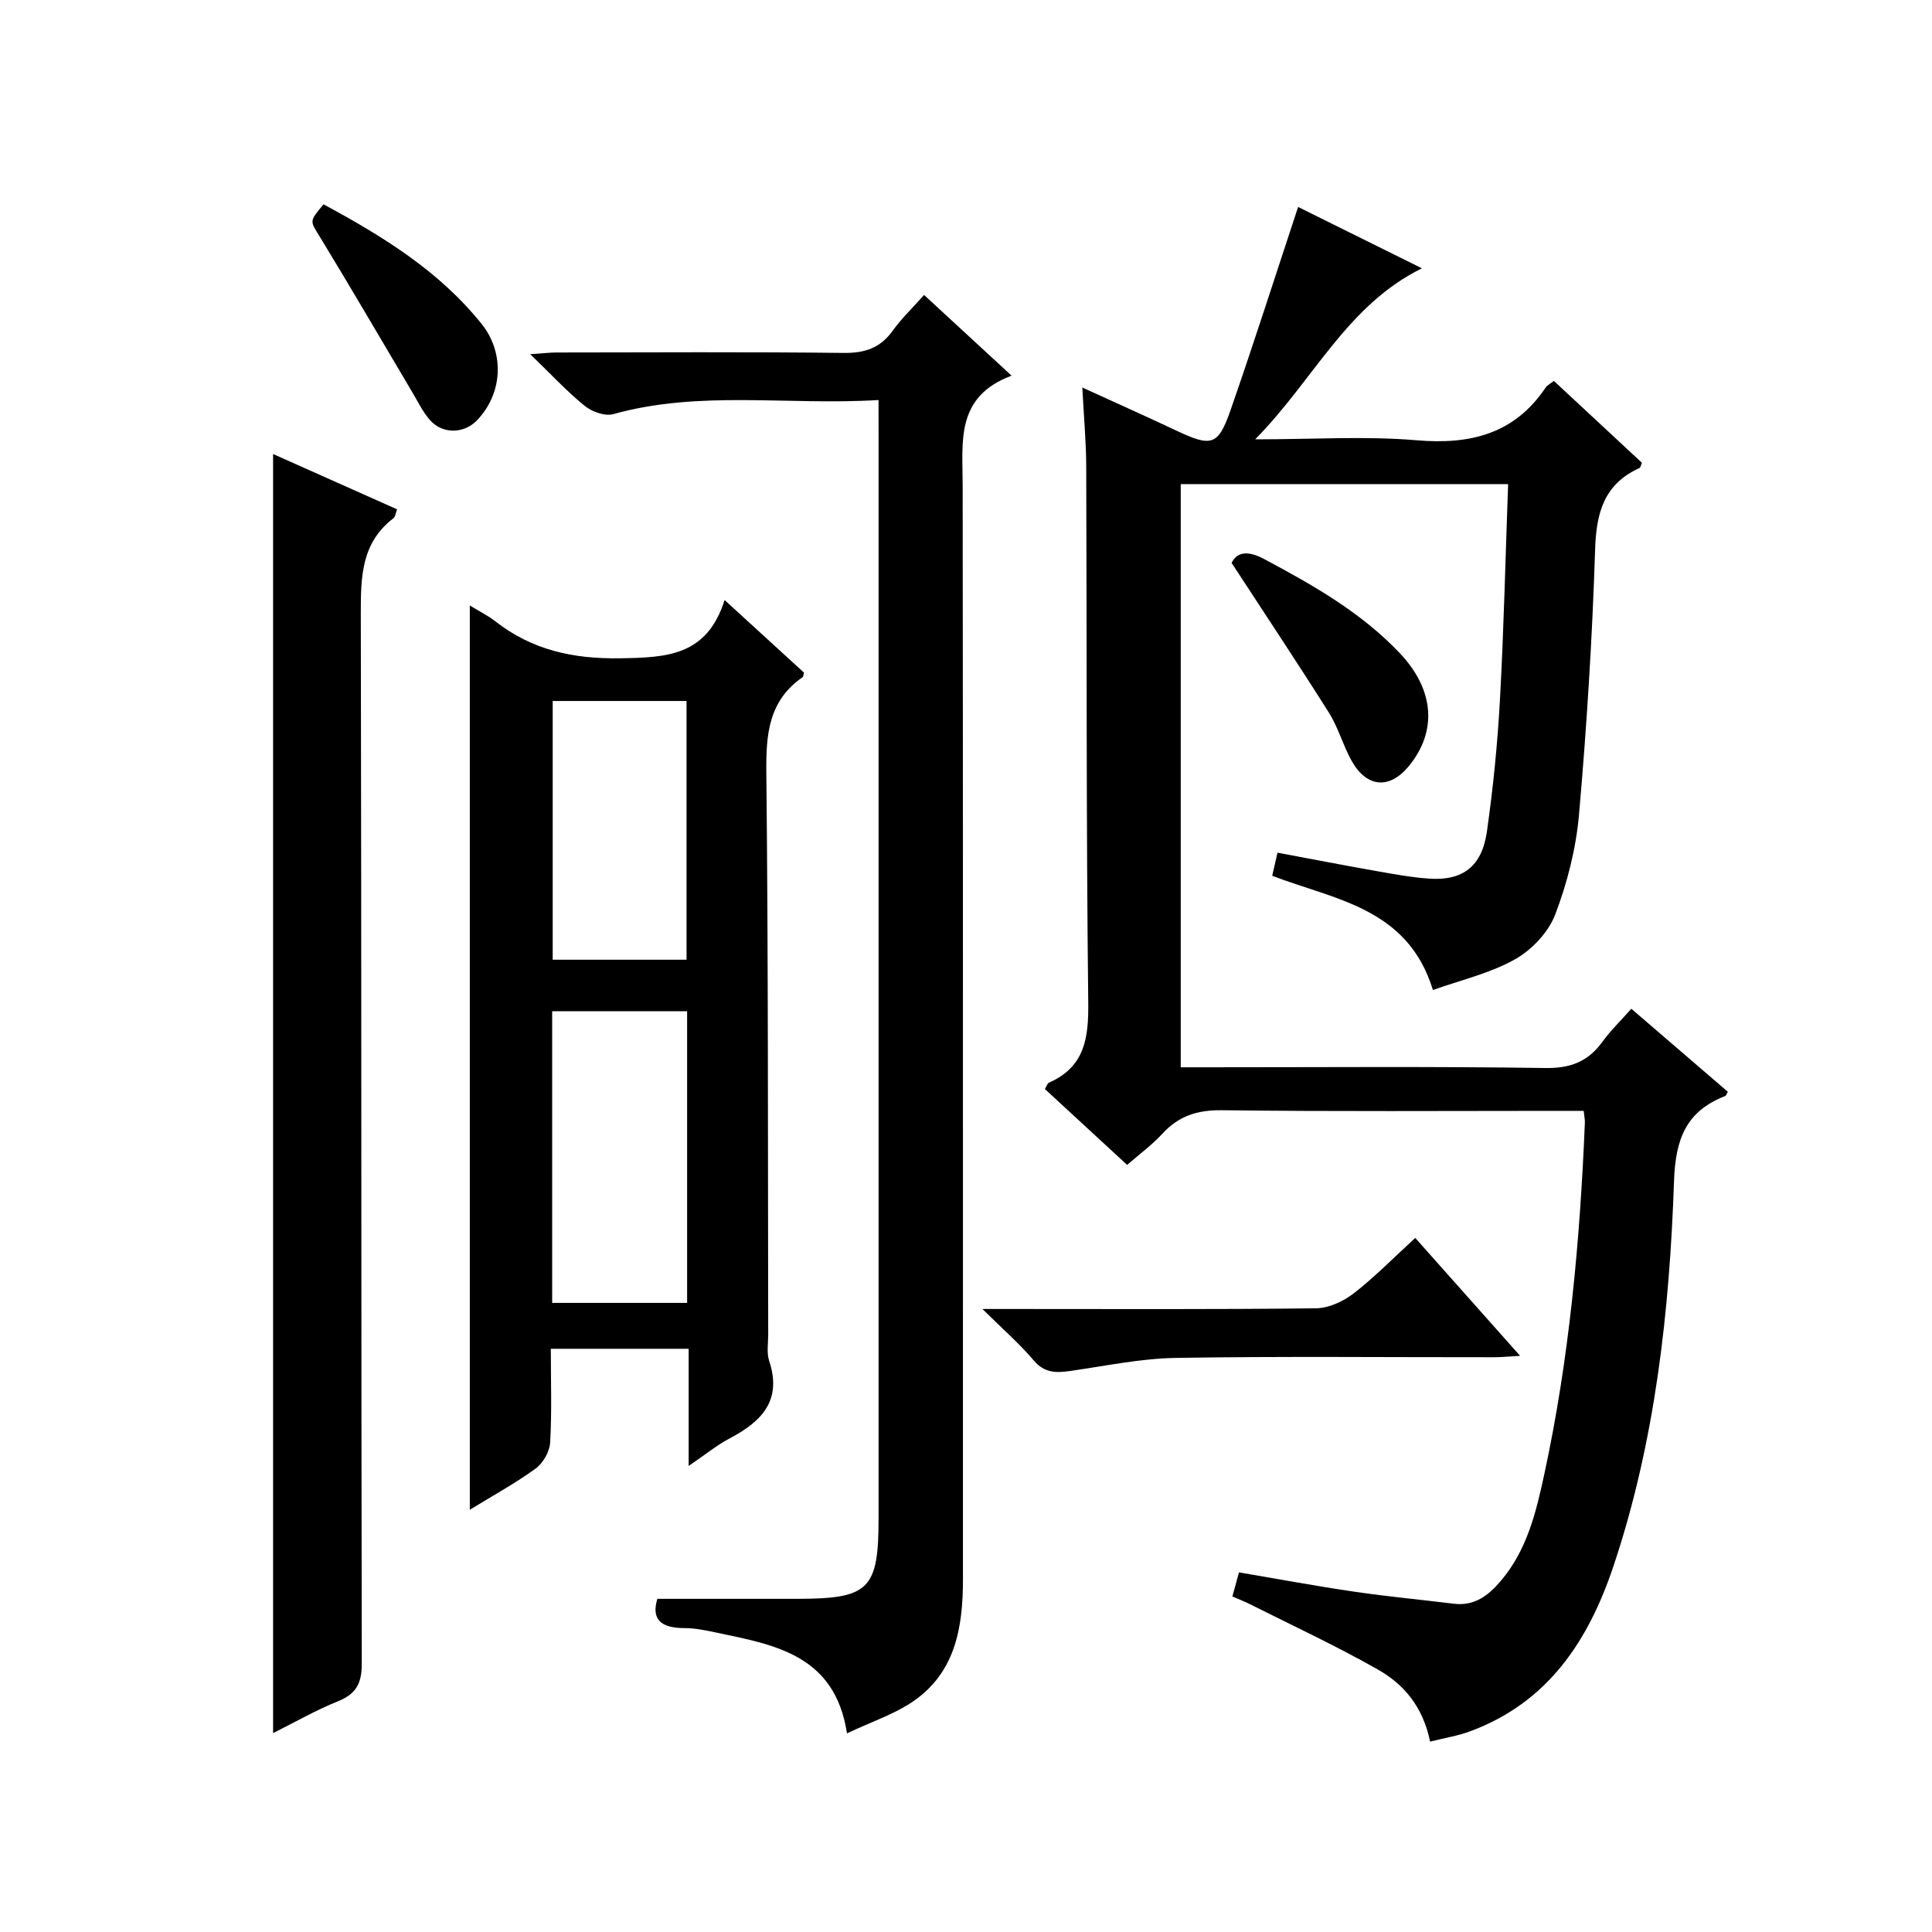
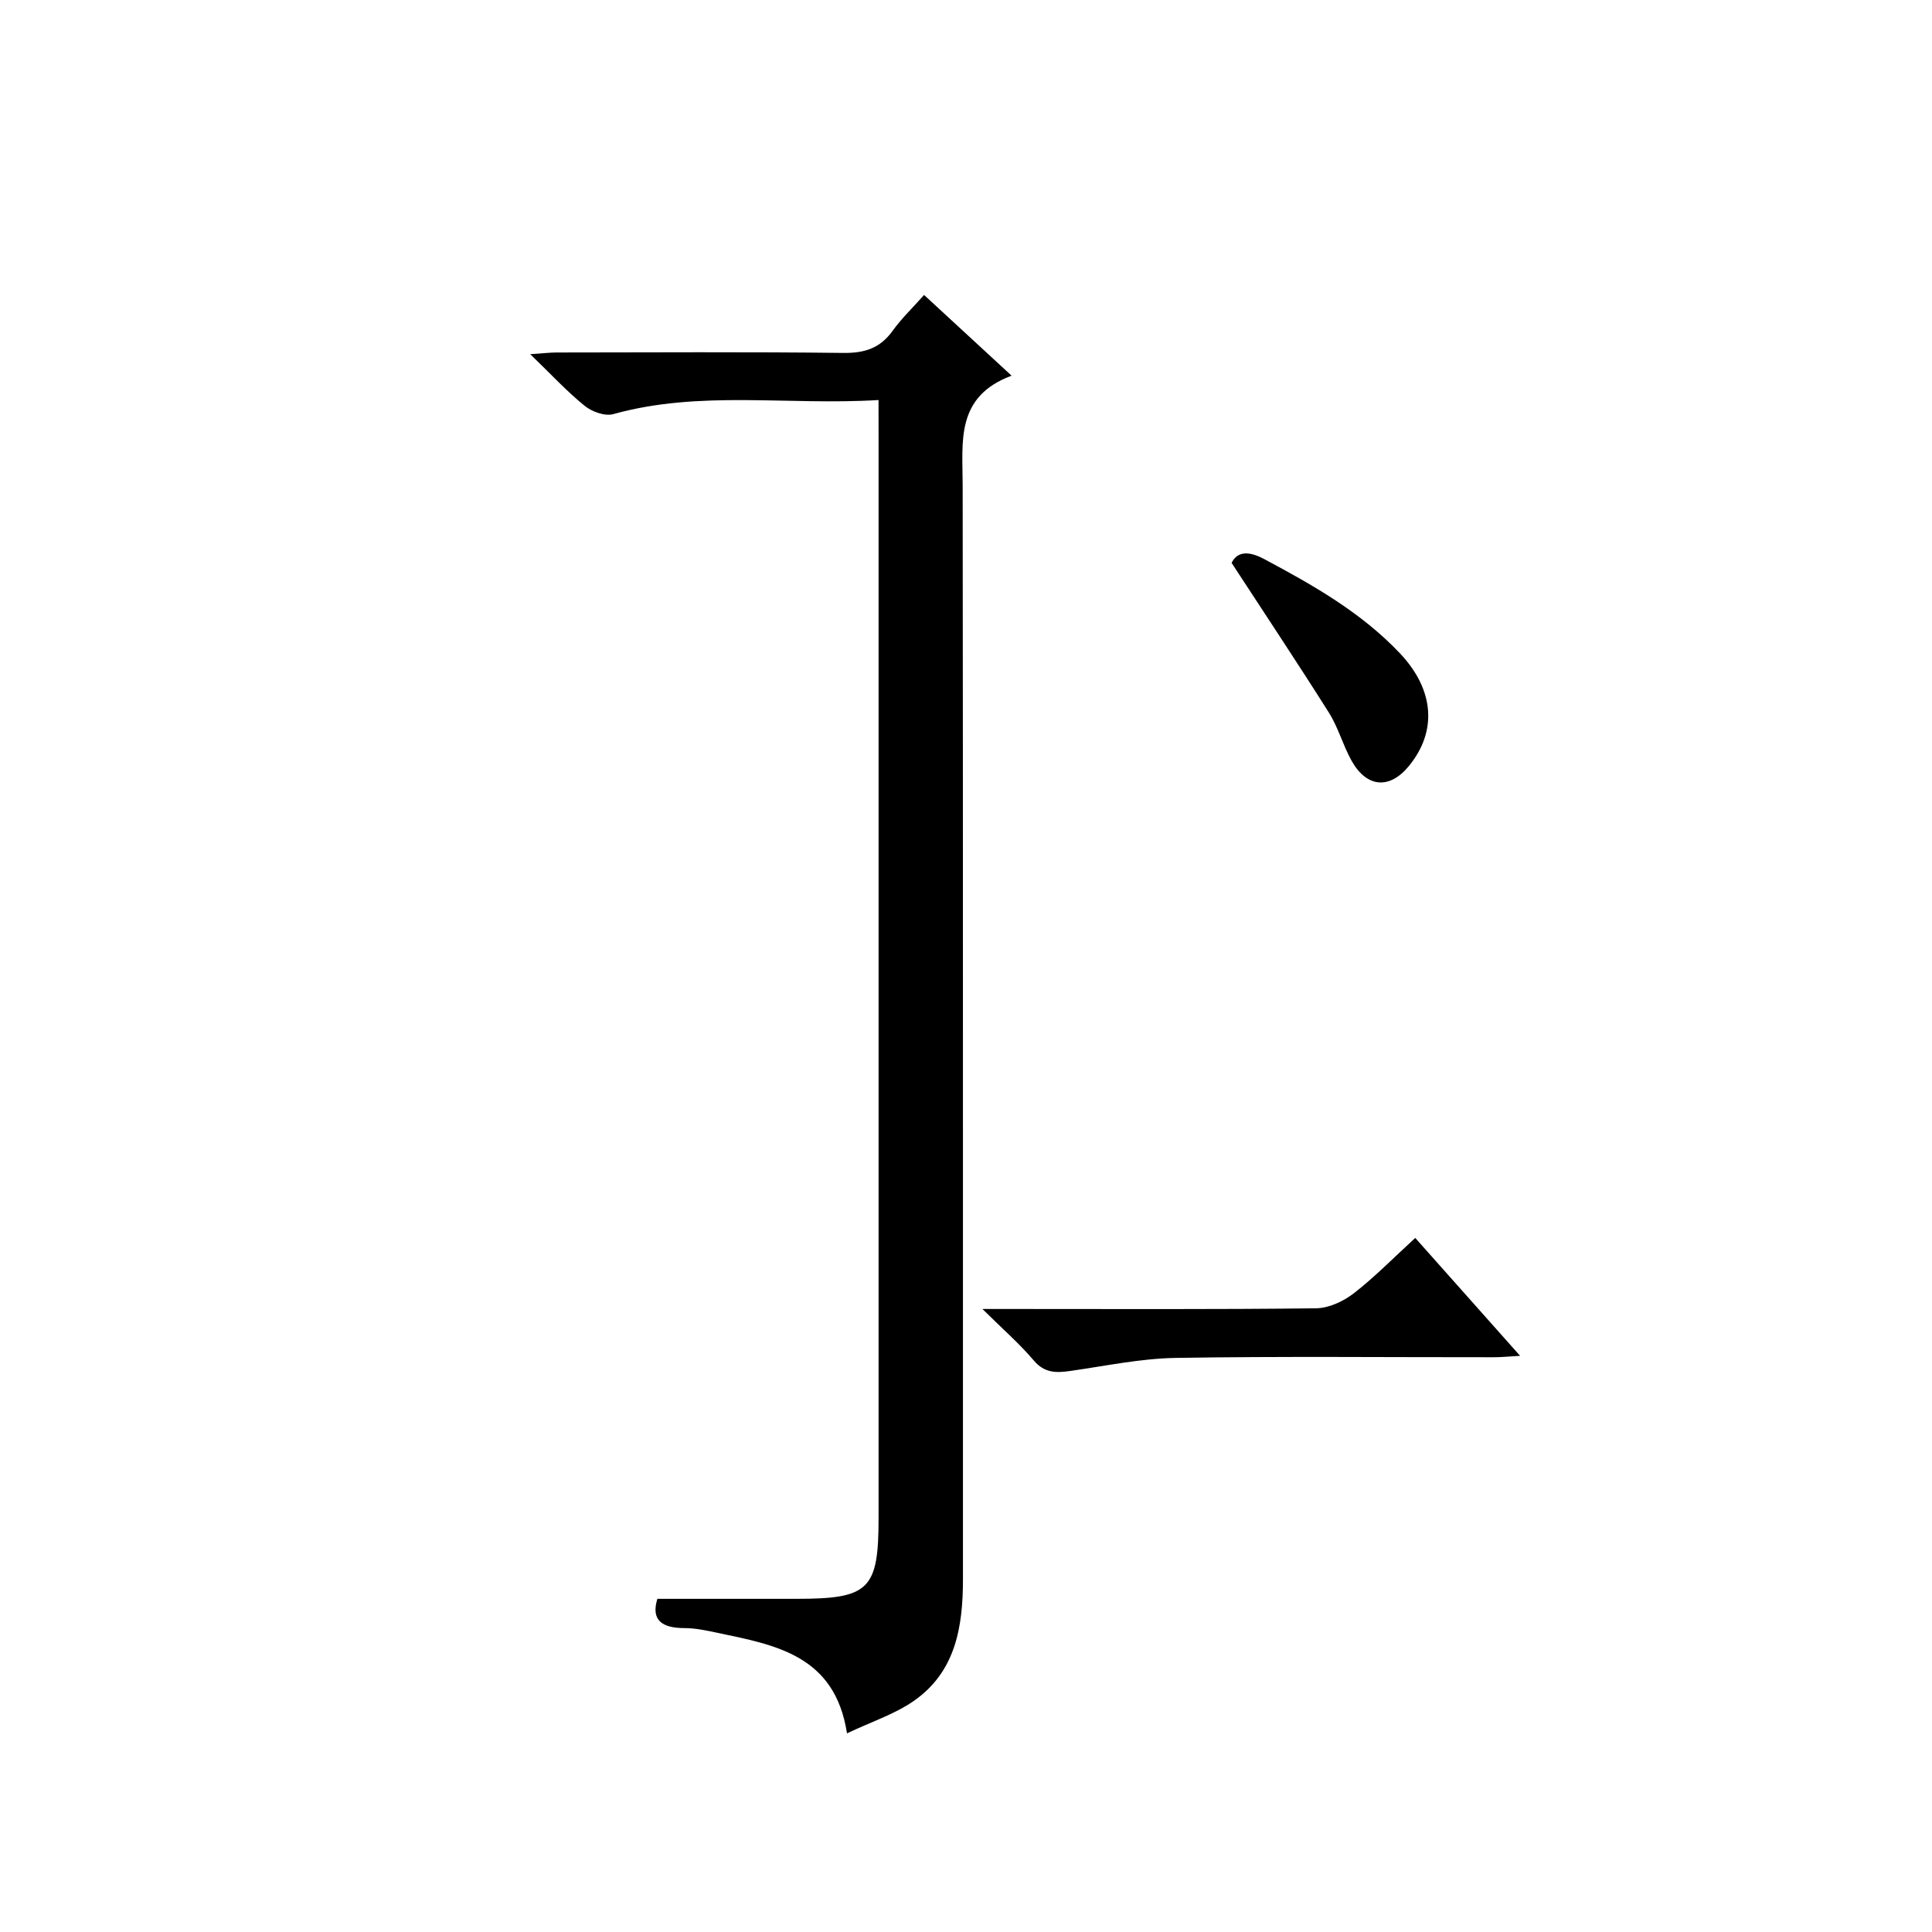
<svg xmlns="http://www.w3.org/2000/svg" version="1.1" id="ZDIC" x="0px" y="0px" viewBox="0 0 400 400" style="enable-background:new 0 0 400 400;" xml:space="preserve">
  <g>
-     <path d="M296.09,360.58c-1.51-7.33-5.53-11.92-10.81-14.92c-8.61-4.89-17.63-9.07-26.49-13.53c-1.15-0.58-2.36-1.04-3.64-1.6   c0.45-1.64,0.84-3.05,1.37-4.99c8.06,1.37,15.94,2.84,23.87,4c6.83,1.01,13.71,1.64,20.56,2.49c4.32,0.54,7.18-1.67,9.8-4.75   c5.4-6.36,7.27-14.16,8.96-21.96c5.19-24,7.41-48.37,8.42-72.87c0.03-0.63-0.12-1.27-0.24-2.46c-1.89,0-3.67,0-5.45,0   c-23.17,0-46.34,0.16-69.5-0.13c-5.1-0.06-8.93,1.21-12.31,4.89c-2.11,2.3-4.69,4.18-7.27,6.43c-5.76-5.31-11.37-10.49-17.03-15.71   c0.35-0.55,0.51-1.17,0.88-1.33c7.39-3.28,8.19-9.22,8.1-16.61c-0.43-37-0.28-74-0.42-111c-0.02-5.15-0.5-10.3-0.81-16.3   c6.76,3.09,13.12,5.93,19.42,8.9c7.32,3.45,8.69,3.19,11.27-4.21c4.8-13.79,9.24-27.71,13.99-42.07c7.6,3.76,16.25,8.05,25.63,12.7   c-15.58,7.69-22.31,23.01-34.52,35.41c12.25,0,22.89-0.71,33.39,0.19c11.13,0.95,20.24-1.27,26.73-10.88   c0.35-0.52,1-0.83,1.72-1.41c6.14,5.71,12.21,11.36,18.23,16.95c-0.24,0.55-0.29,0.99-0.49,1.08c-7.34,3.32-8.96,9.24-9.2,16.87   c-0.58,18.31-1.73,36.61-3.33,54.86c-0.62,7.04-2.42,14.16-4.95,20.77c-1.41,3.67-4.87,7.31-8.36,9.26   c-5.2,2.9-11.23,4.28-16.94,6.32c-5.22-17.06-20.34-18.67-33.27-23.65c0.31-1.37,0.64-2.82,1.09-4.78   c6.97,1.3,13.82,2.63,20.69,3.84c3.55,0.63,7.12,1.28,10.71,1.53c6.93,0.48,10.93-2.5,11.96-9.75c1.29-9.05,2.2-18.19,2.7-27.32   c0.81-14.76,1.14-29.54,1.69-44.61c-22.9,0-45.16,0-67.78,0c0,40.09,0,80.14,0,120.74c1.92,0,3.7,0,5.49,0   c23.34,0,46.67-0.19,70,0.15c5.23,0.08,8.86-1.34,11.83-5.45c1.65-2.28,3.7-4.26,5.97-6.82c6.74,5.8,13.36,11.49,19.98,17.19   c-0.27,0.45-0.36,0.81-0.55,0.88c-8.09,3.15-10.29,8.87-10.59,17.6c-0.93,26.99-3.88,53.83-12.52,79.67   c-5.15,15.42-13.5,28.22-29.57,34.21C301.9,359.39,299.15,359.81,296.09,360.58z" />
-     <path d="M150.02,124.23c6.18,5.65,11.32,10.35,16.44,15.03c-0.12,0.4-0.12,0.82-0.31,0.96c-7,4.85-7.57,11.75-7.49,19.63   c0.41,38.81,0.31,77.63,0.39,116.44c0,1.83-0.35,3.81,0.2,5.47c2.71,8.18-1.55,12.54-8.11,16c-2.73,1.44-5.16,3.44-8.56,5.75   c0-8.62,0-16.33,0-24.26c-9.7,0-18.79,0-28.54,0c0,6.57,0.23,13.02-0.14,19.44c-0.11,1.87-1.47,4.24-3,5.36   c-4.23,3.07-8.85,5.59-13.63,8.53c0-62.69,0-124.64,0-187.22c1.95,1.2,3.71,2.06,5.23,3.24c7.65,5.99,16.14,7.85,25.92,7.69   C137.97,136.13,146.35,135.86,150.02,124.23z M142.26,269.75c0-20.41,0-40.34,0-60.38c-9.48,0-18.69,0-27.94,0   c0,20.29,0,40.2,0,60.38C123.68,269.75,132.78,269.75,142.26,269.75z M114.43,145.13c0,18.19,0,35.89,0,53.57   c9.47,0,18.55,0,27.71,0c0-18.01,0-35.73,0-53.57C132.77,145.13,123.8,145.13,114.43,145.13z" />
    <path d="M181.89,82.82c-18.7,1.16-36.96-2.09-54.92,2.92c-1.72,0.48-4.44-0.5-5.94-1.73c-3.71-3.01-6.98-6.56-11.25-10.68   c2.58-0.17,3.97-0.34,5.36-0.35c19.83-0.02,39.66-0.14,59.49,0.09c4.38,0.05,7.59-0.98,10.17-4.57c1.82-2.54,4.13-4.74,6.52-7.43   c5.92,5.46,11.6,10.7,18.12,16.71c-11.66,4.34-10.14,13.67-10.13,22.68c0.09,75.49,0.04,150.97,0.06,226.46   c0,9.83-1.47,19.2-10.21,25.26c-3.96,2.74-8.74,4.29-13.8,6.69c-2.5-16.22-14.86-18.29-26.85-20.82c-2.24-0.47-4.54-0.97-6.81-0.97   c-4.64-0.01-6.96-1.63-5.6-6.06c9.73,0,19.29,0,28.85,0c15.03,0,16.95-1.91,16.95-16.78c0-74.65,0-149.31,0-223.96   C181.89,88.13,181.89,85.97,181.89,82.82z" />
-     <path d="M56.54,358.82c0-88.47,0-176.4,0-264.82c8.41,3.75,16.94,7.56,25.67,11.45c-0.29,0.73-0.34,1.54-0.77,1.86   c-6.64,5.08-6.75,12.13-6.74,19.68c0.16,72.48,0.06,144.95,0.2,217.43c0.01,4.09-1.15,6.29-4.93,7.81   C65.4,354.07,61.09,356.55,56.54,358.82z" />
    <path d="M293.01,256.3c7.3,8.2,14.22,15.99,21.71,24.41c-2.29,0.13-3.84,0.29-5.39,0.29c-21.97,0.02-43.94-0.22-65.9,0.14   c-7.31,0.12-14.61,1.68-21.9,2.71c-2.9,0.41-5.29,0.43-7.49-2.17c-2.95-3.48-6.44-6.51-10.64-10.67c2.96,0,4.55,0,6.14,0   c20.97,0,41.94,0.11,62.91-0.14c2.64-0.03,5.66-1.42,7.8-3.08C284.57,264.46,288.42,260.5,293.01,256.3z" />
    <path d="M254.99,116.54c1.03-2.08,3.08-2.75,6.73-0.8c10.16,5.42,20.12,11.06,28.13,19.53c7.14,7.56,7.75,16.16,1.81,23.37   c-3.99,4.84-8.73,4.45-11.86-1.19c-1.77-3.19-2.74-6.85-4.67-9.91C268.69,137.33,262,127.29,254.99,116.54z" />
-     <path d="M66.99,42.31c12.15,6.56,23.88,13.73,32.72,24.75c4.84,6.03,4.37,14.53-1.04,20.05c-2.68,2.73-7.12,2.79-9.69-0.18   c-1.5-1.73-2.52-3.89-3.71-5.88C78.91,70.35,72.67,59.6,66.19,48.98C64.21,45.73,63.94,45.9,66.99,42.31z" />
  </g>
</svg>